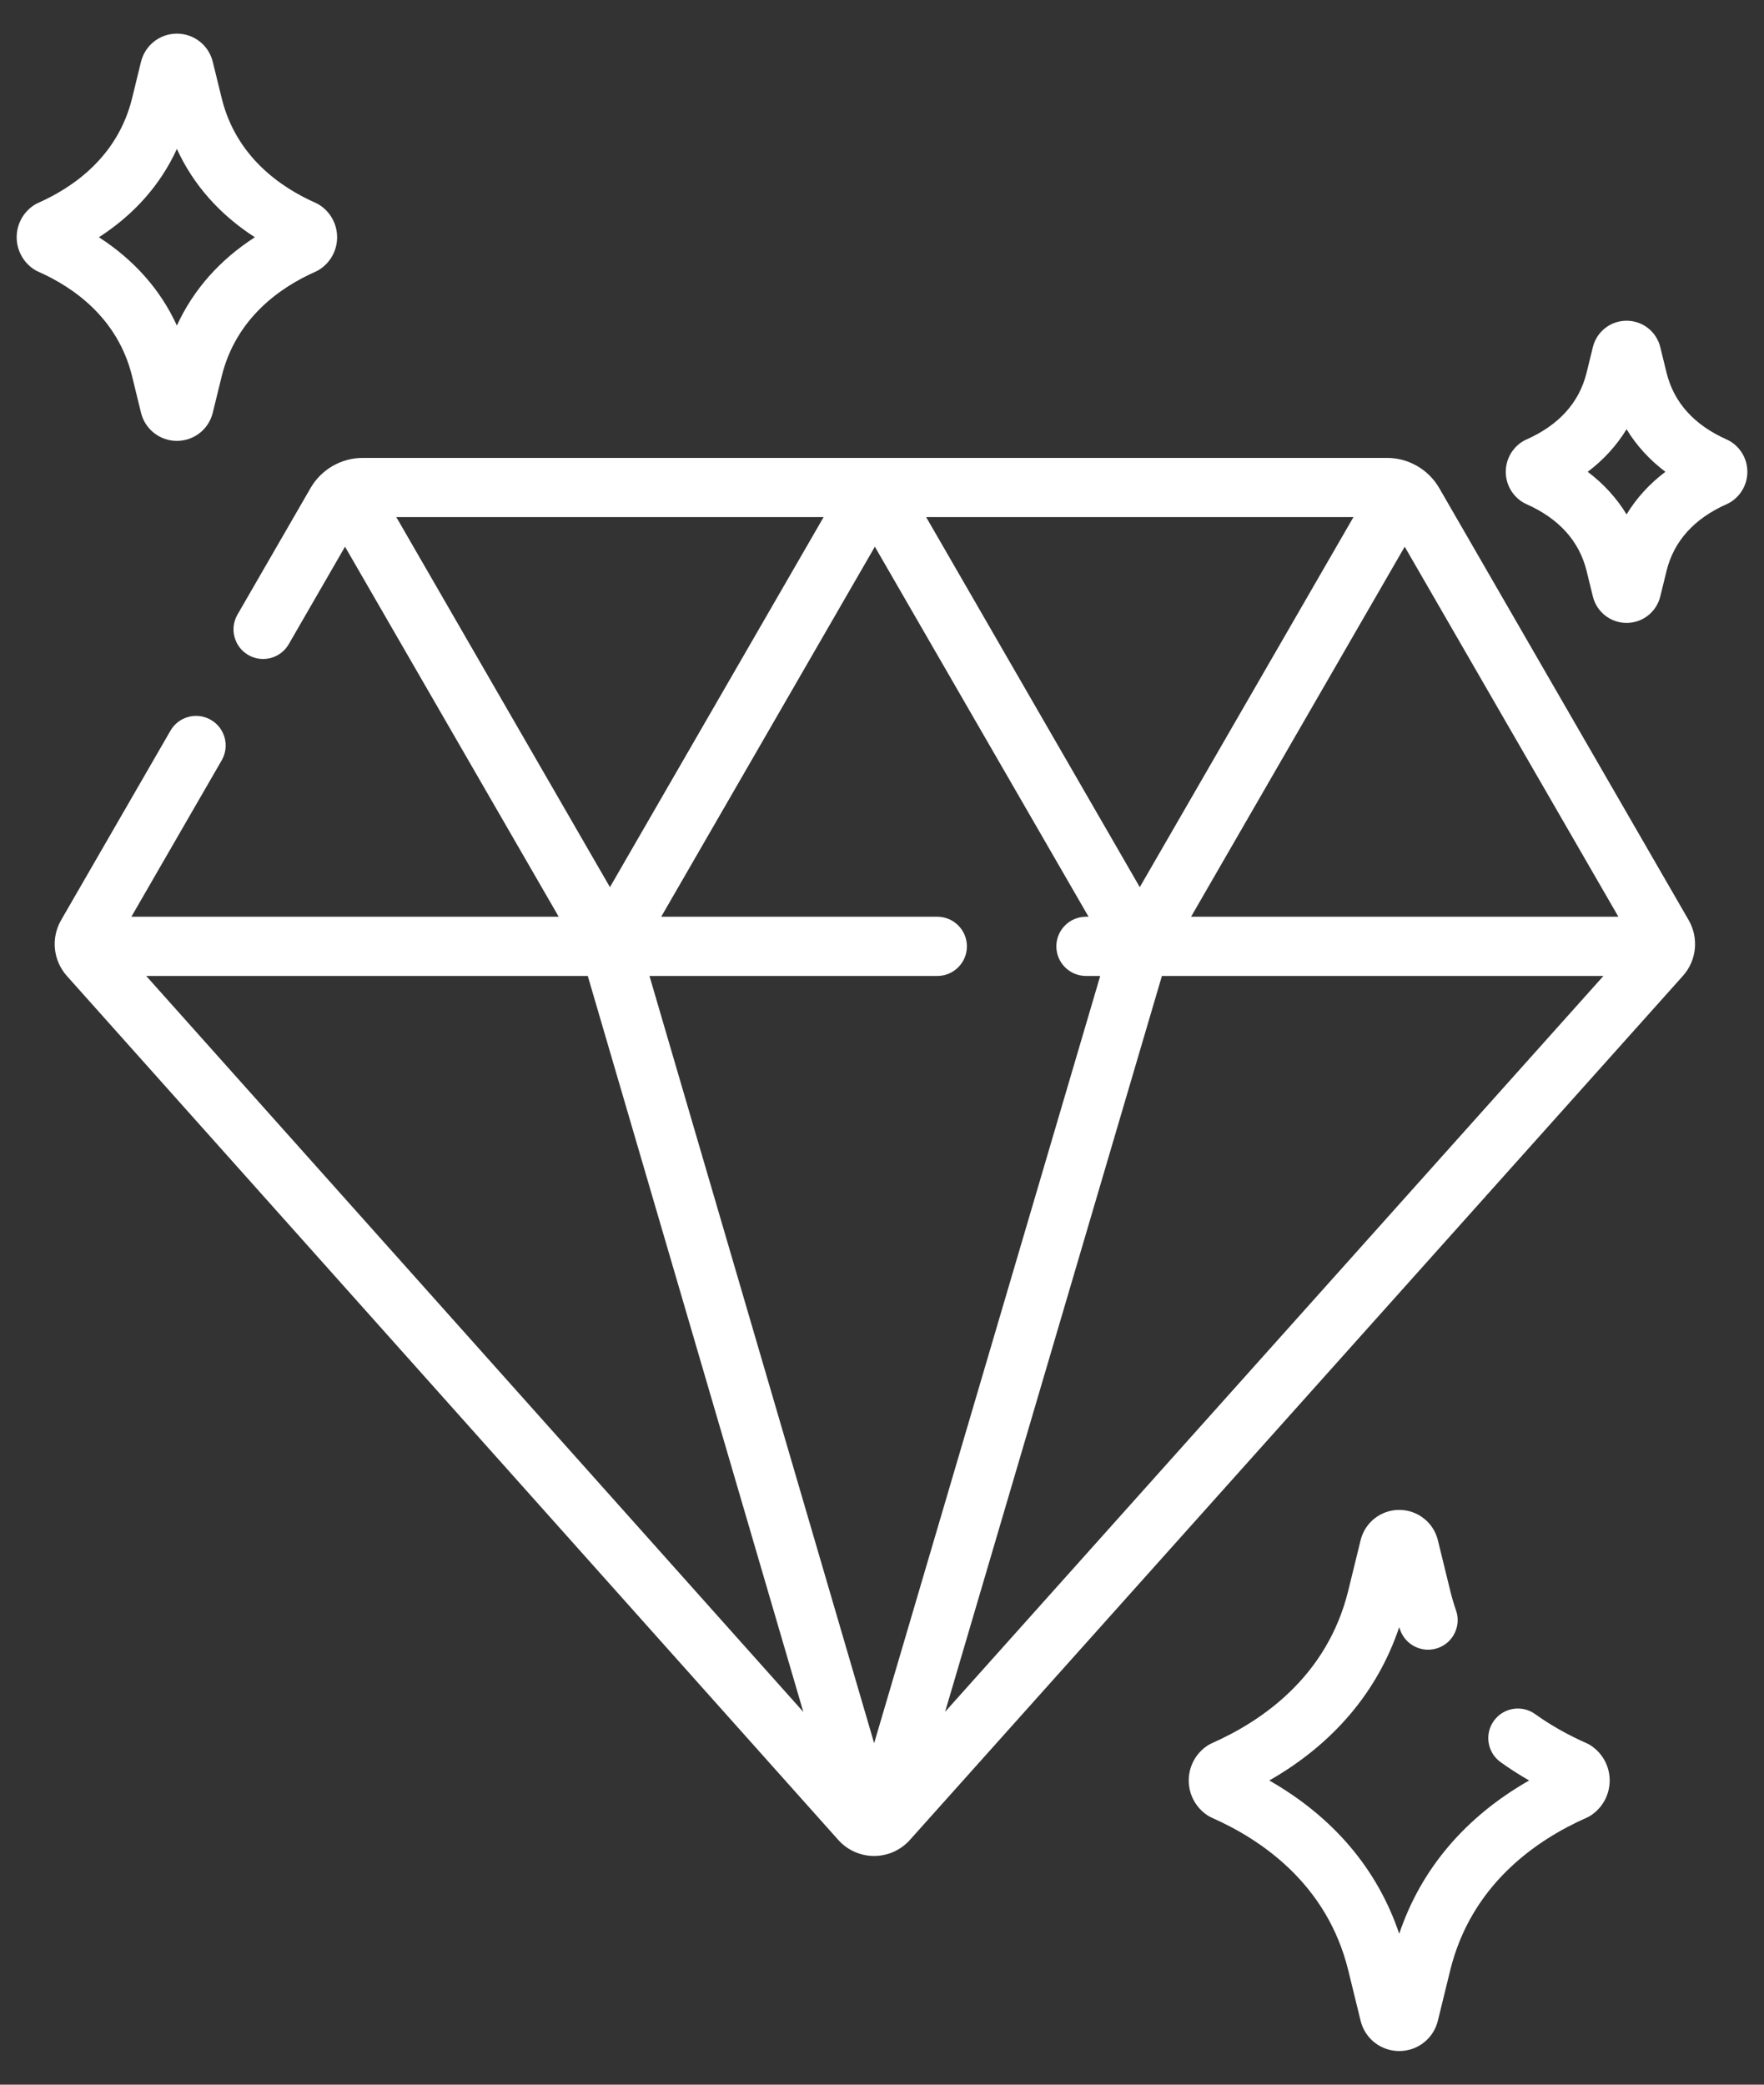
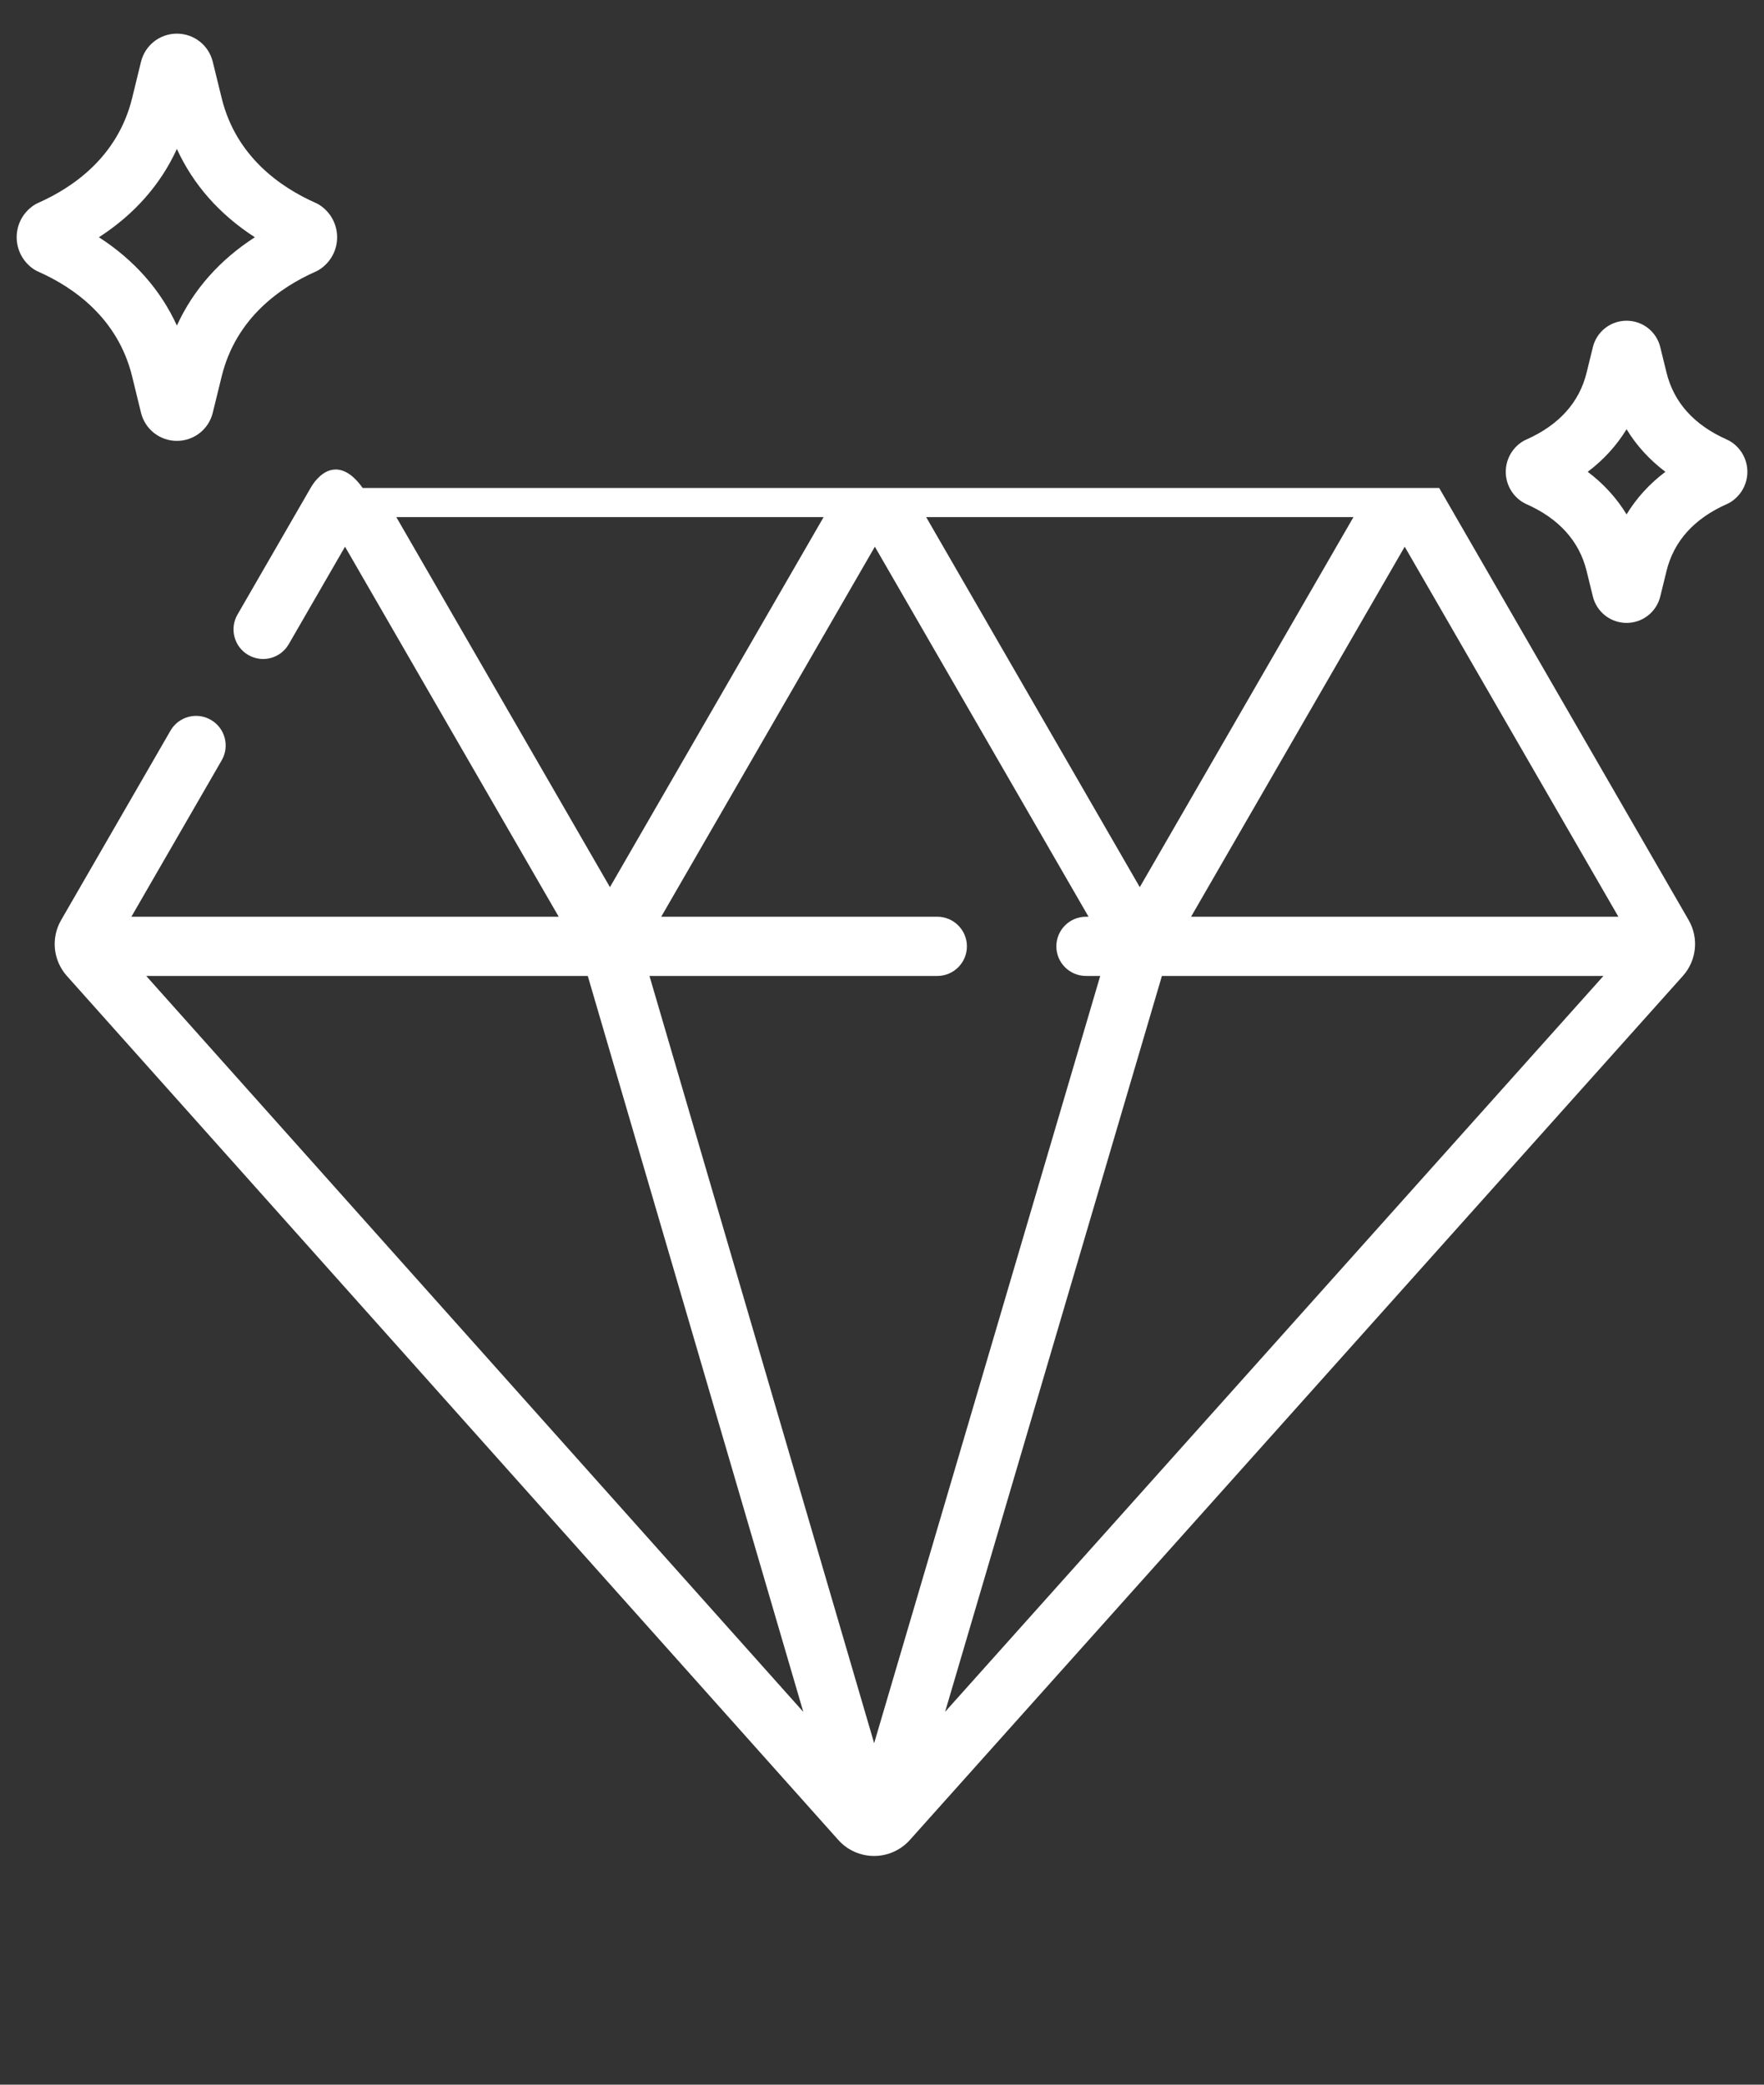
<svg xmlns="http://www.w3.org/2000/svg" width="44" height="52" viewBox="0 0 44 52" fill="none">
  <rect x="0" y="0" width="44" height="52" fill="#333333" stroke="none" />
-   <path d="M35.898 12.172C35.63 11.71 35.132 11.422 34.598 11.422H9.046C8.512 11.422 8.014 11.71 7.747 12.172L5.923 15.331C5.72 15.684 5.841 16.135 6.194 16.339C6.547 16.543 6.998 16.422 7.202 16.069L8.606 13.637L13.936 22.867H3.277L5.53 18.965C5.734 18.611 5.613 18.16 5.26 17.956C4.907 17.752 4.455 17.873 4.252 18.226L1.525 22.95C1.266 23.398 1.324 23.958 1.668 24.344L20.91 45.896C21.137 46.15 21.462 46.295 21.802 46.295H21.803C22.142 46.295 22.467 46.15 22.694 45.897L41.975 24.345C42.321 23.959 42.379 23.398 42.12 22.95L35.898 12.172ZM23.38 22.867H16.493L21.822 13.637L27.152 22.867H27.088C26.68 22.867 26.349 23.198 26.349 23.606C26.349 24.013 26.68 24.344 27.088 24.344H27.443L21.804 43.482L16.2 24.344H23.38C23.787 24.344 24.118 24.013 24.118 23.606C24.118 23.198 23.787 22.867 23.38 22.867ZM28.43 22.129L23.101 12.898H33.76L28.43 22.129ZM28.982 24.344H39.995L23.574 42.699L28.982 24.344ZM40.368 22.867H29.709L35.038 13.637L40.368 22.867ZM9.885 12.898H20.544L15.214 22.129L9.885 12.898ZM14.661 24.344L20.037 42.701L3.647 24.344H14.661Z" fill="white" />
-   <path d="M39.686 43.544C39.651 43.52 39.614 43.5 39.576 43.483C39.107 43.276 38.675 43.031 38.291 42.756C37.96 42.518 37.499 42.594 37.261 42.925C37.023 43.256 37.099 43.717 37.43 43.955C37.655 44.117 37.893 44.269 38.142 44.412C36.548 45.321 35.443 46.624 34.901 48.236C34.36 46.625 33.254 45.322 31.66 44.412C33.255 43.502 34.36 42.199 34.901 40.588C34.909 40.61 34.916 40.632 34.924 40.654C35.058 41.039 35.479 41.243 35.864 41.109C36.249 40.975 36.452 40.554 36.318 40.169C36.262 40.008 36.213 39.841 36.172 39.672L35.865 38.419C35.756 37.974 35.359 37.663 34.901 37.663C34.443 37.663 34.047 37.974 33.938 38.419L33.631 39.672C33.108 41.809 31.491 42.924 30.227 43.483C30.188 43.5 30.151 43.521 30.116 43.544C29.825 43.738 29.651 44.062 29.651 44.412C29.651 44.762 29.825 45.086 30.116 45.28C30.151 45.303 30.188 45.324 30.227 45.341C31.491 45.9 33.108 47.016 33.631 49.152L33.938 50.406C34.047 50.851 34.443 51.161 34.901 51.161C35.359 51.161 35.756 50.851 35.865 50.405L36.172 49.152C36.695 47.016 38.312 45.9 39.576 45.341C39.614 45.324 39.651 45.303 39.687 45.28C39.977 45.086 40.151 44.762 40.151 44.412C40.151 44.062 39.977 43.738 39.686 43.544Z" fill="white" />
+   <path d="M35.898 12.172H9.046C8.512 11.422 8.014 11.71 7.747 12.172L5.923 15.331C5.72 15.684 5.841 16.135 6.194 16.339C6.547 16.543 6.998 16.422 7.202 16.069L8.606 13.637L13.936 22.867H3.277L5.53 18.965C5.734 18.611 5.613 18.16 5.26 17.956C4.907 17.752 4.455 17.873 4.252 18.226L1.525 22.95C1.266 23.398 1.324 23.958 1.668 24.344L20.91 45.896C21.137 46.15 21.462 46.295 21.802 46.295H21.803C22.142 46.295 22.467 46.15 22.694 45.897L41.975 24.345C42.321 23.959 42.379 23.398 42.12 22.95L35.898 12.172ZM23.38 22.867H16.493L21.822 13.637L27.152 22.867H27.088C26.68 22.867 26.349 23.198 26.349 23.606C26.349 24.013 26.68 24.344 27.088 24.344H27.443L21.804 43.482L16.2 24.344H23.38C23.787 24.344 24.118 24.013 24.118 23.606C24.118 23.198 23.787 22.867 23.38 22.867ZM28.43 22.129L23.101 12.898H33.76L28.43 22.129ZM28.982 24.344H39.995L23.574 42.699L28.982 24.344ZM40.368 22.867H29.709L35.038 13.637L40.368 22.867ZM9.885 12.898H20.544L15.214 22.129L9.885 12.898ZM14.661 24.344L20.037 42.701L3.647 24.344H14.661Z" fill="white" />
  <path d="M43.188 11.027C43.152 11.003 43.115 10.983 43.077 10.966C42.259 10.604 41.751 10.041 41.568 9.292L41.413 8.66V8.66C41.318 8.271 40.972 8 40.572 8C40.572 8 40.572 8 40.572 8C40.172 8 39.826 8.272 39.731 8.66L39.576 9.292C39.393 10.041 38.885 10.604 38.067 10.966C38.029 10.983 37.991 11.003 37.956 11.027C37.708 11.193 37.559 11.47 37.559 11.769C37.559 12.068 37.708 12.345 37.956 12.511C37.992 12.534 38.029 12.555 38.067 12.572C38.885 12.934 39.393 13.497 39.576 14.245L39.731 14.877C39.826 15.266 40.172 15.537 40.572 15.538H40.572C40.972 15.538 41.318 15.266 41.413 14.877L41.568 14.245C41.751 13.497 42.259 12.934 43.077 12.572C43.115 12.555 43.152 12.535 43.187 12.511C43.436 12.345 43.585 12.068 43.585 11.769C43.585 11.47 43.436 11.193 43.188 11.027ZM40.572 12.831C40.325 12.425 40.001 12.069 39.603 11.769C40.001 11.468 40.325 11.112 40.572 10.707C40.818 11.112 41.143 11.468 41.54 11.769C41.143 12.069 40.818 12.425 40.572 12.831Z" fill="white" />
  <path d="M3.296 9.39L3.517 10.295C3.619 10.709 3.987 10.997 4.412 10.997C4.838 10.997 5.206 10.709 5.307 10.295L5.529 9.39C5.887 7.928 7 7.162 7.871 6.776C7.91 6.759 7.947 6.739 7.982 6.715C8.249 6.537 8.409 6.239 8.409 5.918C8.409 5.597 8.249 5.299 7.982 5.121C7.947 5.097 7.91 5.077 7.871 5.06C7 4.674 5.887 3.908 5.529 2.446L5.307 1.541C5.206 1.128 4.838 0.839 4.412 0.839C3.987 0.839 3.619 1.128 3.517 1.541L3.296 2.446C2.938 3.908 1.825 4.674 0.954 5.06C0.915 5.077 0.878 5.097 0.843 5.121C0.575 5.299 0.416 5.597 0.416 5.918C0.416 6.239 0.576 6.537 0.843 6.716C0.878 6.739 0.915 6.759 0.954 6.776C1.825 7.162 2.938 7.928 3.296 9.39ZM4.412 3.715C4.819 4.605 5.476 5.35 6.357 5.918C5.476 6.486 4.819 7.231 4.412 8.121C4.006 7.231 3.348 6.486 2.467 5.918C3.348 5.35 4.006 4.605 4.412 3.715Z" fill="white" />
</svg>